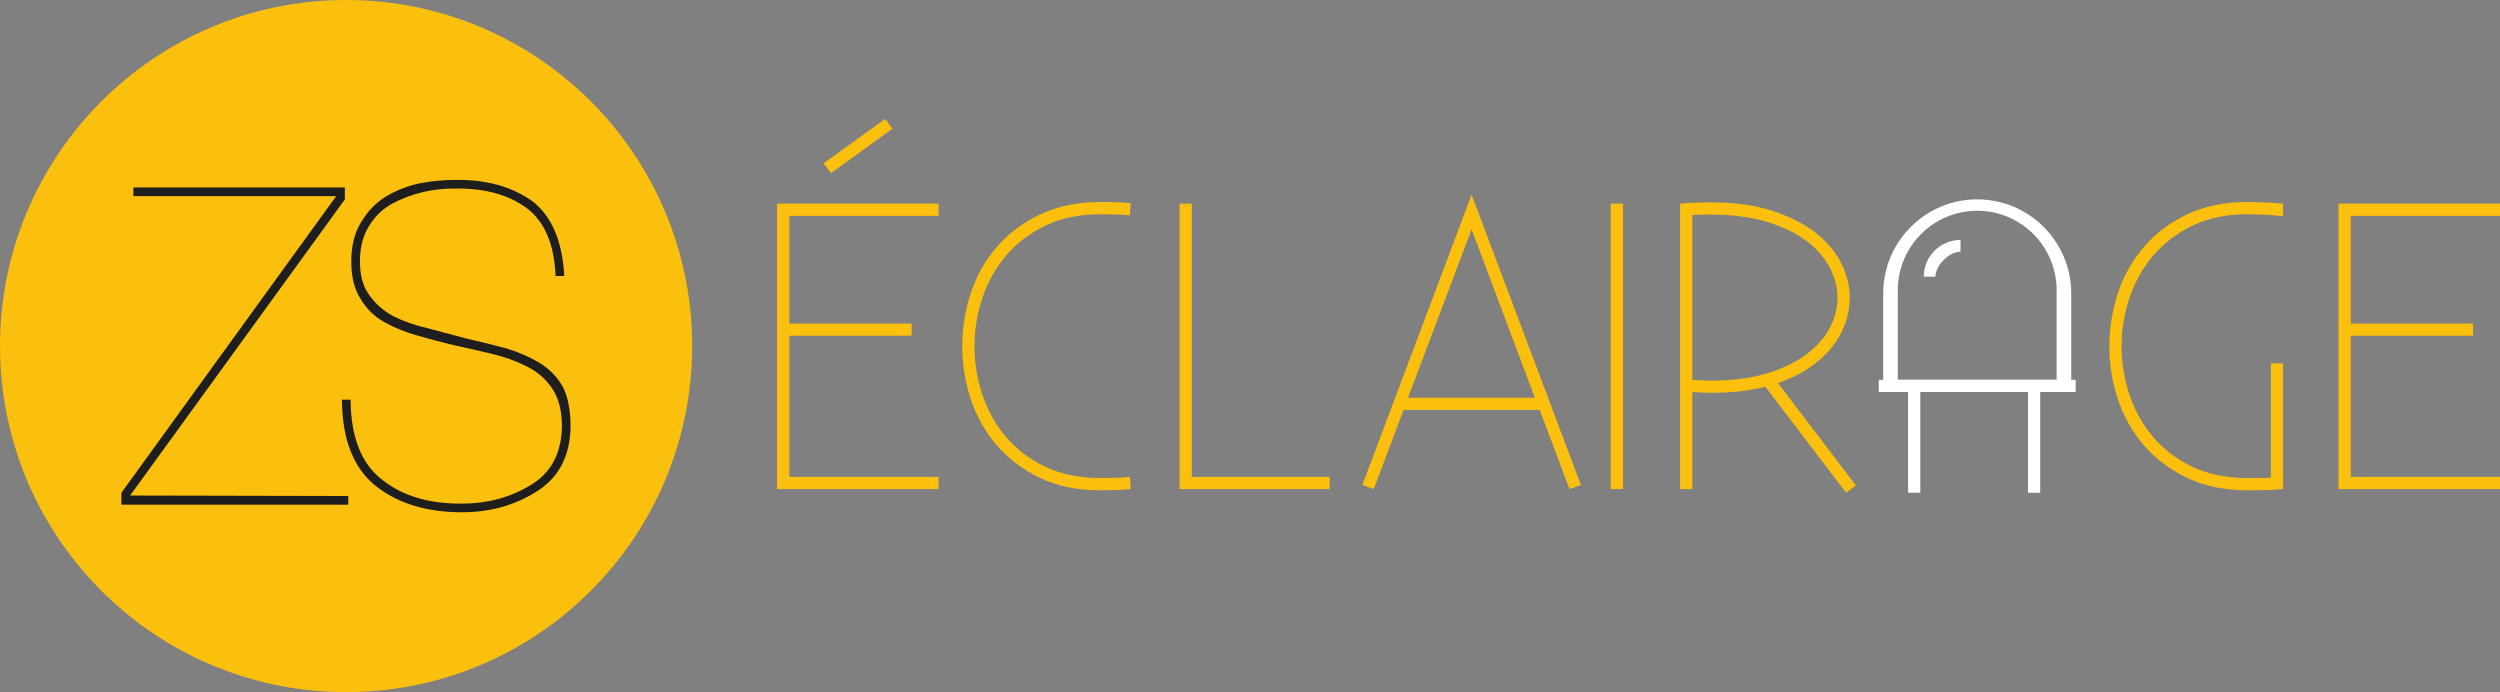
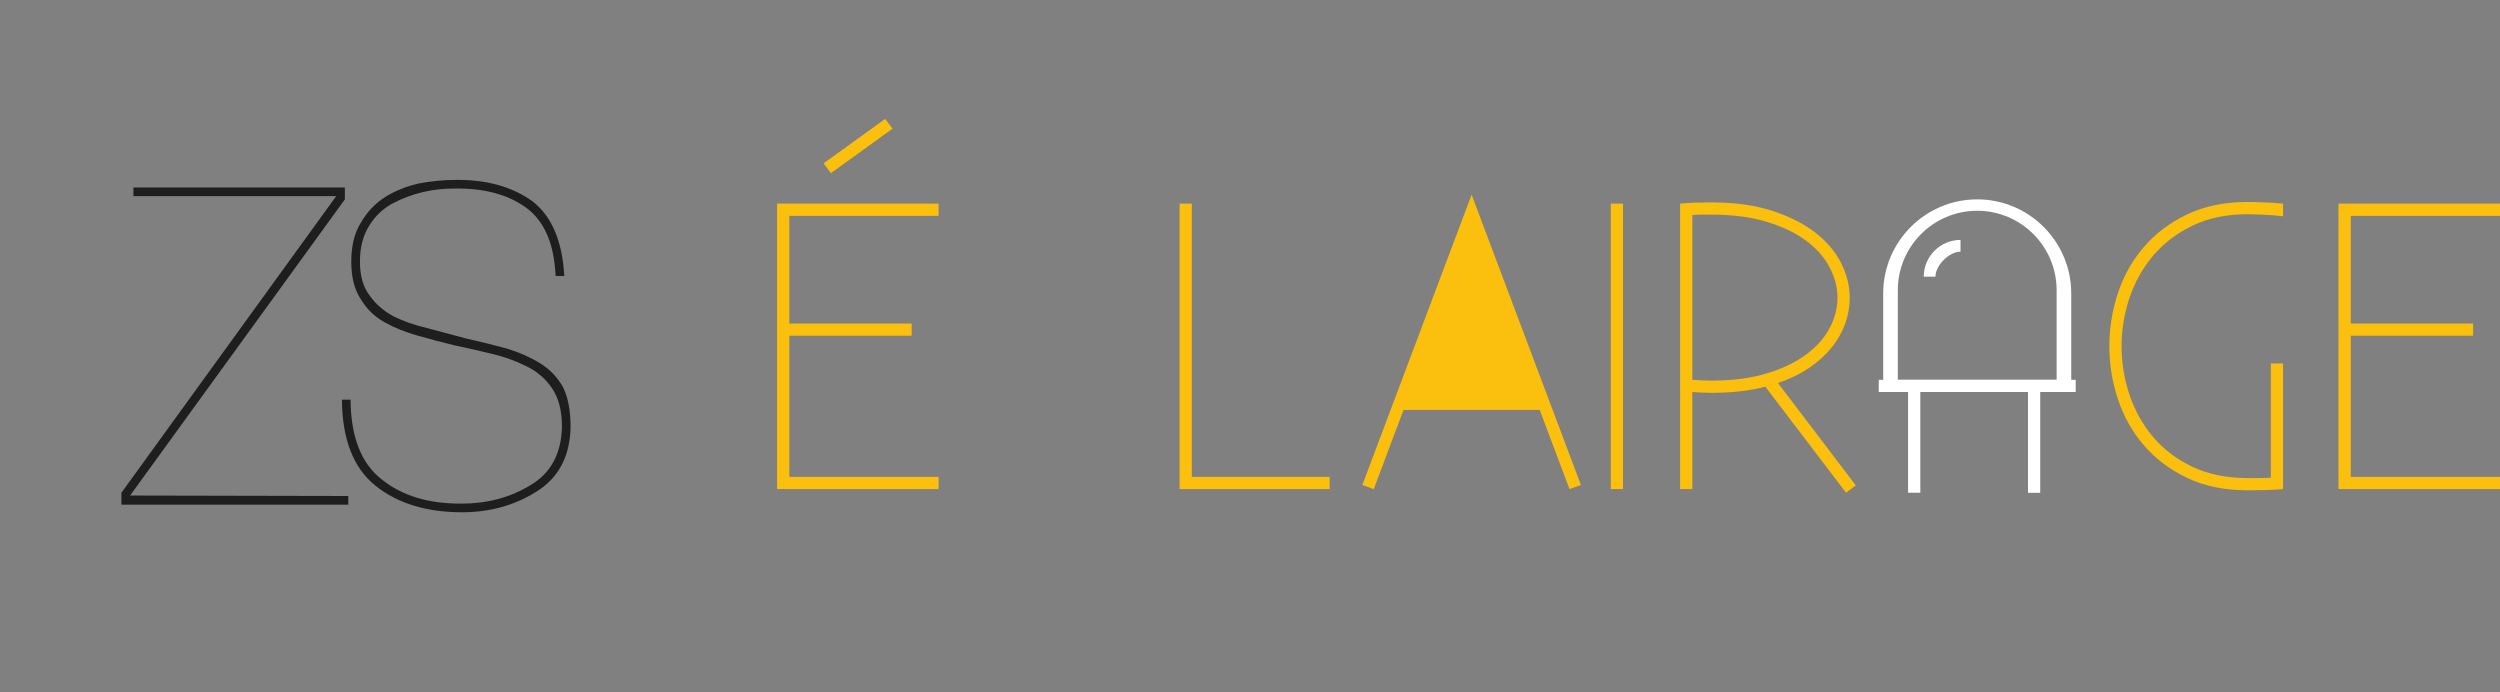
<svg xmlns="http://www.w3.org/2000/svg" version="1.1" x="0px" y="0px" width="592.035px" height="163.904px" viewBox="0 0 592.035 163.904" enable-background="new 0 0 592.035 163.904" xml:space="preserve">
  <rect x="0" y="0" width="592.035" height="163.904" fill="#808080" stroke="none" />
  <g id="FOND" display="none">
    <rect id="Fond" x="-91.982" y="-83.548" display="inline" fill="#1E1E1E" width="776" height="331" />
  </g>
  <g id="Texte">
    <g>
      <path fill="#FBBF0D" d="M184.028,115.817V48.221h38.242v2.896h-35.345v25.495h28.971v2.897h-28.971v33.413h35.345v2.896H184.028z" />
-       <path fill="#FBBF0D" d="M267.757,115.817c-1.097,0.129-2.304,0.211-3.623,0.243c-1.321,0.027-2.495,0.05-3.524,0.05    c-5.472,0-10.252-0.984-14.34-2.951c-4.089-1.96-7.501-4.536-10.237-7.722c-2.735-3.188-4.779-6.825-6.132-10.915    c-1.352-4.086-2.027-8.256-2.027-12.504c0-4.312,0.676-8.512,2.027-12.602c1.353-4.088,3.396-7.726,6.132-10.912    c2.736-3.188,6.165-5.761,10.284-7.725c4.121-1.965,8.917-2.948,14.391-2.948c1.028,0,2.187,0.02,3.476,0.048    c1.287,0.034,2.478,0.115,3.574,0.242l-0.194,2.897c-1.094-0.129-2.286-0.207-3.571-0.239c-1.29-0.033-2.384-0.05-3.284-0.05    c-5.022,0-9.4,0.902-13.136,2.703c-3.733,1.805-6.841,4.171-9.318,7.102c-2.479,2.928-4.345,6.259-5.601,9.989    c-1.255,3.737-1.882,7.567-1.882,11.494c0,3.929,0.627,7.76,1.882,11.492c1.256,3.734,3.122,7.065,5.601,9.994    c2.478,2.928,5.585,5.279,9.318,7.052c3.735,1.771,8.08,2.652,13.038,2.652c0.902,0,2.012-0.017,3.333-0.05    c1.317-0.027,2.526-0.109,3.62-0.237L267.757,115.817z" />
      <path fill="#FBBF0D" d="M282.24,48.221v64.701h32.641v2.896h-35.539V48.221H282.24z" />
      <path fill="#FBBF0D" d="M384.353,48.221v67.597h-2.898V48.221H384.353z" />
      <path fill="#FBBF0D" d="M397.871,115.817V48.221c1.288-0.13,2.573-0.209,3.864-0.242c1.285-0.033,2.478-0.049,3.572-0.049    c5.472,0,10.253,0.66,14.341,1.98c4.088,1.321,7.497,3.041,10.235,5.165c2.736,2.125,4.781,4.541,6.132,7.244    c1.354,2.702,2.029,5.442,2.029,8.205c0,2.063-0.355,4.09-1.063,6.087c-0.708,1.995-1.772,3.882-3.186,5.648    c-1.418,1.771-3.188,3.378-5.313,4.827c-2.124,1.452-4.603,2.658-7.435,3.621l18.443,24.24l-2.315,1.738l-19.12-25.109    c-3.671,0.968-7.921,1.449-12.748,1.449c-0.71,0-1.435-0.014-2.174-0.047c-0.739-0.032-1.53-0.082-2.364-0.147v22.985H397.871z     M405.308,50.826c-0.71,0-1.435,0-2.174,0s-1.53,0.033-2.364,0.098v39.013c0.771,0.065,1.544,0.115,2.316,0.145    c0.773,0.033,1.512,0.05,2.222,0.05c4.956,0,9.303-0.563,13.036-1.69c3.732-1.123,6.84-2.608,9.318-4.443    c2.478-1.831,4.347-3.923,5.602-6.274c1.255-2.35,1.883-4.749,1.883-7.198c0-2.442-0.628-4.858-1.883-7.237    c-1.255-2.383-3.124-4.491-5.602-6.329c-2.479-1.835-5.586-3.315-9.318-4.441C414.61,51.391,410.264,50.826,405.308,50.826z" />
      <path fill="#FBBF0D" d="M540.663,86.073v29.744c-1.292,0.129-2.739,0.211-4.348,0.243c-1.607,0.027-2.961,0.05-4.057,0.05    c-5.471,0-10.254-0.984-14.339-2.951c-4.089-1.96-7.502-4.536-10.237-7.722c-2.735-3.188-4.778-6.825-6.132-10.915    c-1.354-4.086-2.026-8.256-2.026-12.504c0-4.312,0.673-8.512,2.026-12.602c1.354-4.088,3.396-7.726,6.132-10.912    c2.735-3.188,6.148-5.761,10.237-7.725c4.085-1.965,8.868-2.948,14.339-2.948c1.096,0,2.449,0.036,4.057,0.098    c1.608,0.065,3.056,0.161,4.348,0.291v2.994c-1.678-0.195-3.318-0.324-4.926-0.389c-1.612-0.063-2.769-0.096-3.479-0.096    c-4.958,0-9.302,0.902-13.034,2.703c-3.736,1.805-6.842,4.171-9.319,7.102c-2.481,2.928-4.348,6.259-5.603,9.989    c-1.255,3.737-1.883,7.567-1.883,11.494c0,3.929,0.628,7.76,1.883,11.492c1.255,3.734,3.121,7.065,5.603,9.994    c2.478,2.928,5.583,5.279,9.319,7.052c3.732,1.771,8.076,2.652,13.034,2.652c0.71,0,1.596,0,2.658,0s2.01-0.033,2.847-0.093    V86.073H540.663z" />
      <path fill="#FBBF0D" d="M553.797,115.817V48.221h38.238v2.896h-35.343v25.495h28.969v2.897h-28.969v33.413h35.343v2.896H553.797z" />
      <path fill="#FFFFFF" d="M491.551,89.937h-1.054V69.475c0-12.275-9.987-22.263-22.264-22.263c-12.275,0-22.263,9.987-22.263,22.263    v20.462h-1.055v2.896h6.945v23.847l2.898,0.014v-23.86h25.496v23.86h2.896v-23.86h8.399V89.937z M449.428,68.718    c0-10.37,8.438-18.808,18.806-18.808c10.369,0,18.802,8.438,18.802,18.808v21.191h-37.607V68.718z" />
-       <path fill="#FBBF0D" d="M348.501,46.096l25.881,68.757l-2.706,0.965l-7.048-18.736h-32.254l-7.048,18.736l-2.706-0.965    L348.501,46.096z M333.436,94.186h30.035l-14.97-39.883L333.436,94.186z" />
-       <path fill="#FBBF0D" d="M163.922,81.953C163.922,36.691,127.229,0,81.966,0C36.691,0,0,36.691,0,81.953    c0,1.442,0.039,2.873,0.113,4.298c0.065,1.271,0.165,2.534,0.288,3.795c4.065,41.461,39.022,73.858,81.564,73.858    c42.564,0,77.538-32.446,81.562-73.954c0.123-1.266,0.222-2.543,0.287-3.828C163.885,84.741,163.922,83.353,163.922,81.953z" />
+       <path fill="#FBBF0D" d="M348.501,46.096l25.881,68.757l-2.706,0.965l-7.048-18.736h-32.254l-7.048,18.736l-2.706-0.965    L348.501,46.096z M333.436,94.186l-14.97-39.883L333.436,94.186z" />
      <path fill="#1E1E1E" d="M82.474,117.461v2.051H28.752v-2.827l50.866-70.24H31.594v-2.051h50.071v2.823l-50.862,70.132    L82.474,117.461z" />
      <path fill="#1E1E1E" d="M131.572,65.353c-0.332-7.637-2.666-13.033-7.001-16.185c-4.272-3.084-9.803-4.59-16.59-4.52    c-5.428-0.07-10.479,1.129-15.146,3.597c-2.217,1.234-4.005,2.949-5.362,5.141c-1.489,2.332-2.235,5.179-2.235,8.538    c0,3.356,0.746,6.015,2.239,7.97c1.423,2.055,3.314,3.72,5.668,4.987c2.388,1.199,5.071,2.141,8.056,2.826    c2.983,0.79,6.001,1.597,9.053,2.417c3.479,0.79,6.747,1.594,9.796,2.419c2.981,0.924,5.603,2.089,7.858,3.494    c2.219,1.337,4.01,3.188,5.369,5.554c1.229,2.398,1.841,5.57,1.841,9.513c-0.132,6.992-2.855,12.119-8.17,15.373    c-5.147,3.221-10.992,4.834-17.534,4.834c-8.435,0-15.274-2.103-20.521-6.308c-5.213-4.203-7.854-10.99-7.92-20.355h2.047    c0.065,8.838,2.538,15.141,7.419,18.908c4.815,3.872,11.141,5.772,18.976,5.704c5.979,0,11.357-1.44,16.139-4.32    c4.881-2.879,7.387-7.506,7.52-13.882c0-3.804-0.779-6.839-2.338-9.101c-1.559-2.297-3.598-4.047-6.117-5.244    c-2.522-1.269-5.24-2.245-8.158-2.932c-2.985-0.719-5.935-1.385-8.854-2.006c-2.983-0.717-5.903-1.487-8.754-2.313    c-2.851-0.787-5.472-1.849-7.859-3.187c-2.356-1.337-4.212-3.154-5.572-5.451c-1.493-2.263-2.236-5.209-2.236-8.843    c0-3.807,0.779-6.924,2.335-9.36c1.491-2.534,3.411-4.54,5.766-6.013c2.387-1.477,5.069-2.537,8.051-3.19    c2.916-0.549,5.797-0.82,8.647-0.82c7.256-0.07,13.271,1.604,18.042,5.021c4.605,3.519,7.141,9.432,7.604,17.733H131.572z" />
      <polygon fill="#FBBF0D" points="196.776,41.002 211.357,30.473 209.621,28.155 195.037,38.681   " />
      <path id="XMLID_111_" fill="#FFFFFF" d="M458.342,65.526h-2.772c0-4.803,3.91-8.71,8.709-8.71v2.779    C461.588,59.596,458.342,62.832,458.342,65.526z" />
    </g>
  </g>
  <g id="ZS" />
  <g id="Repères" />
</svg>